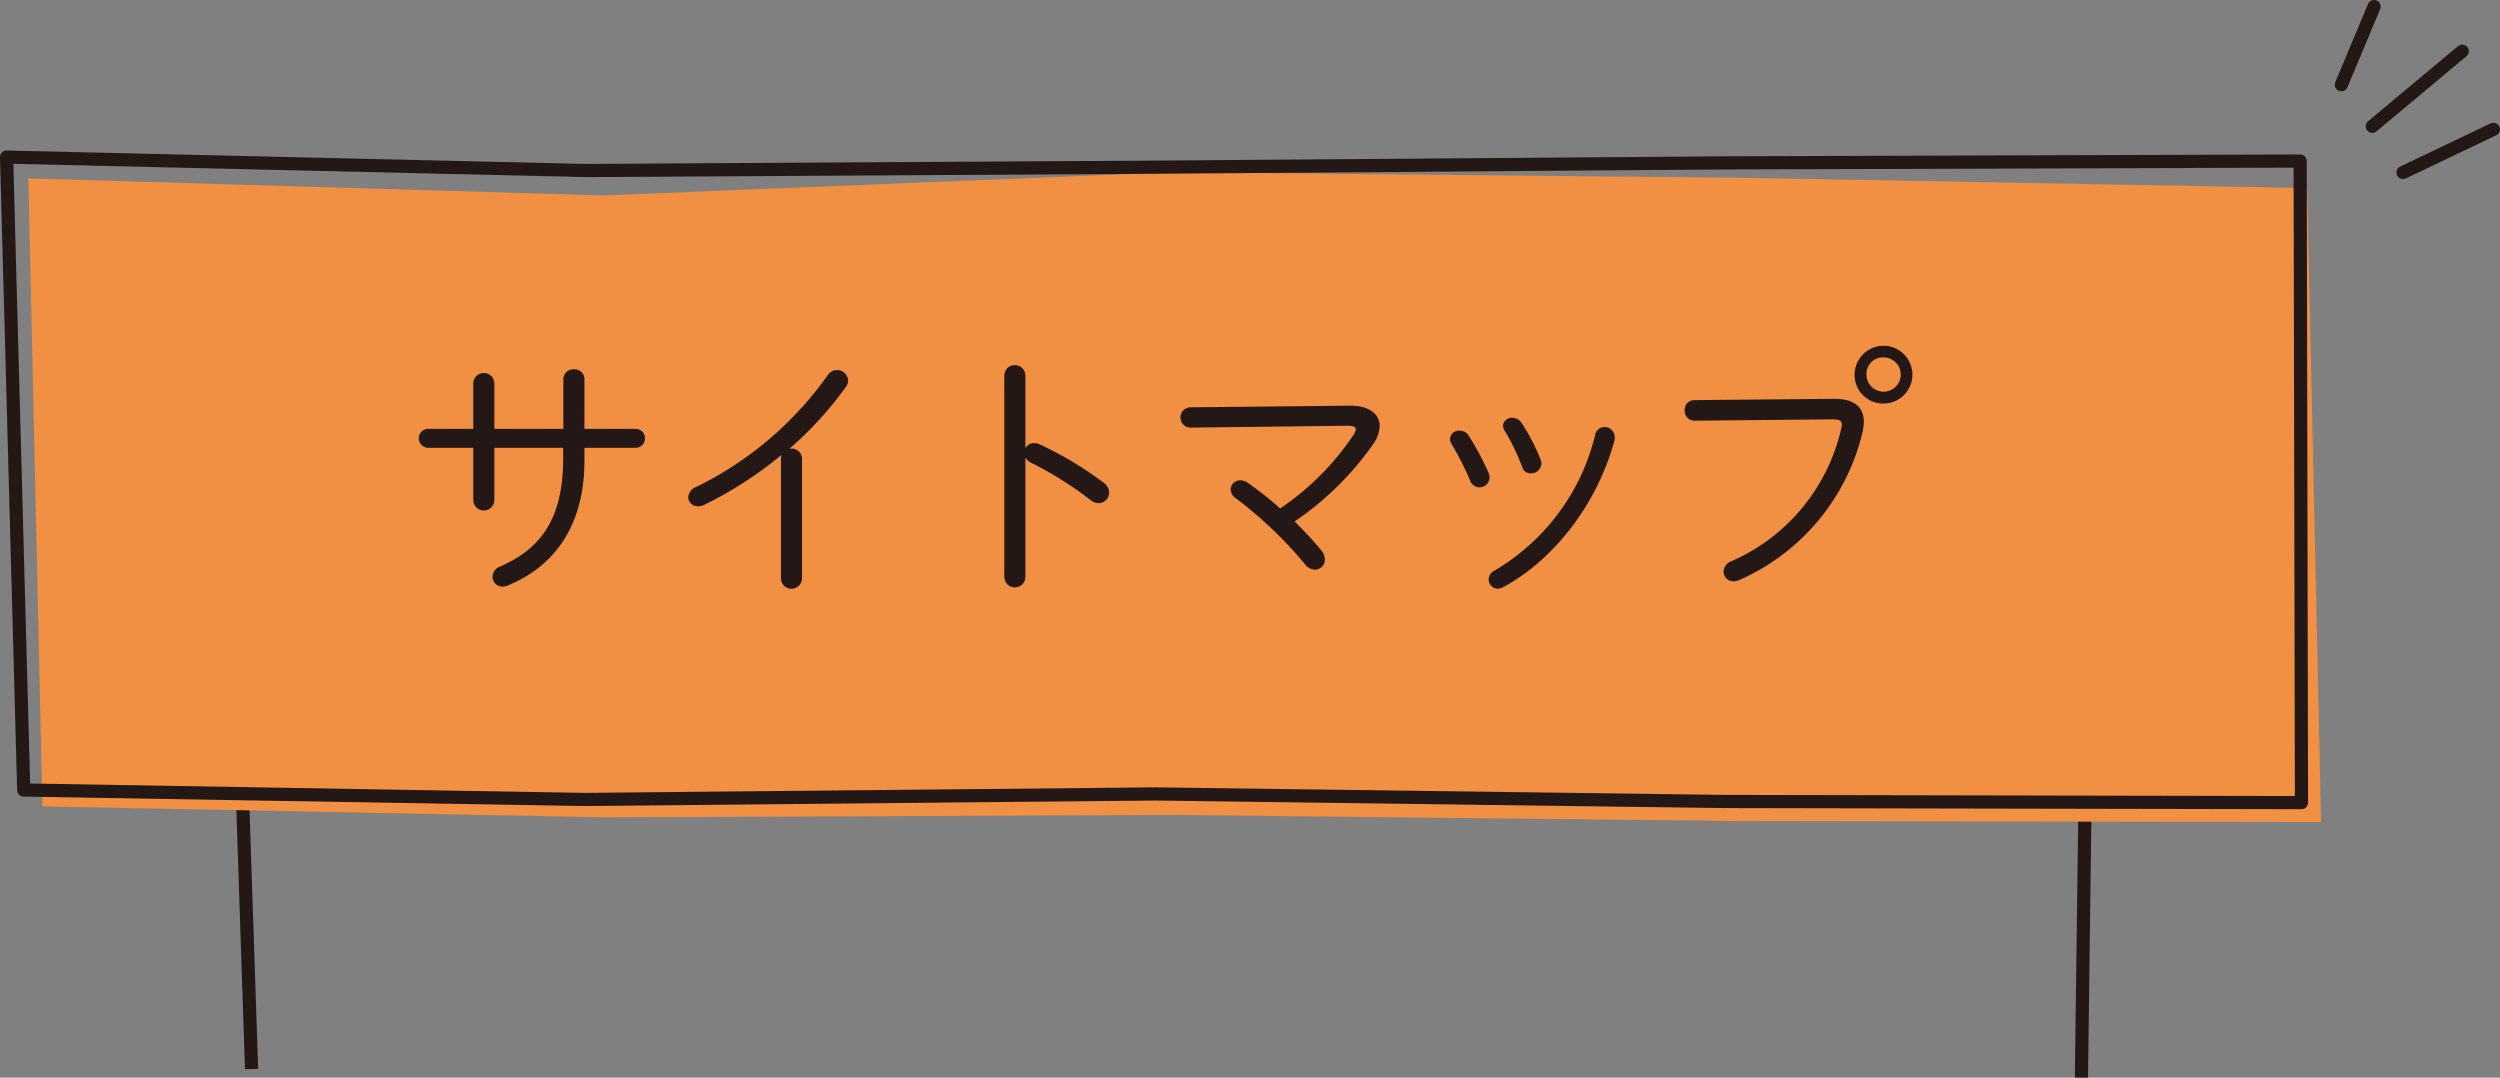
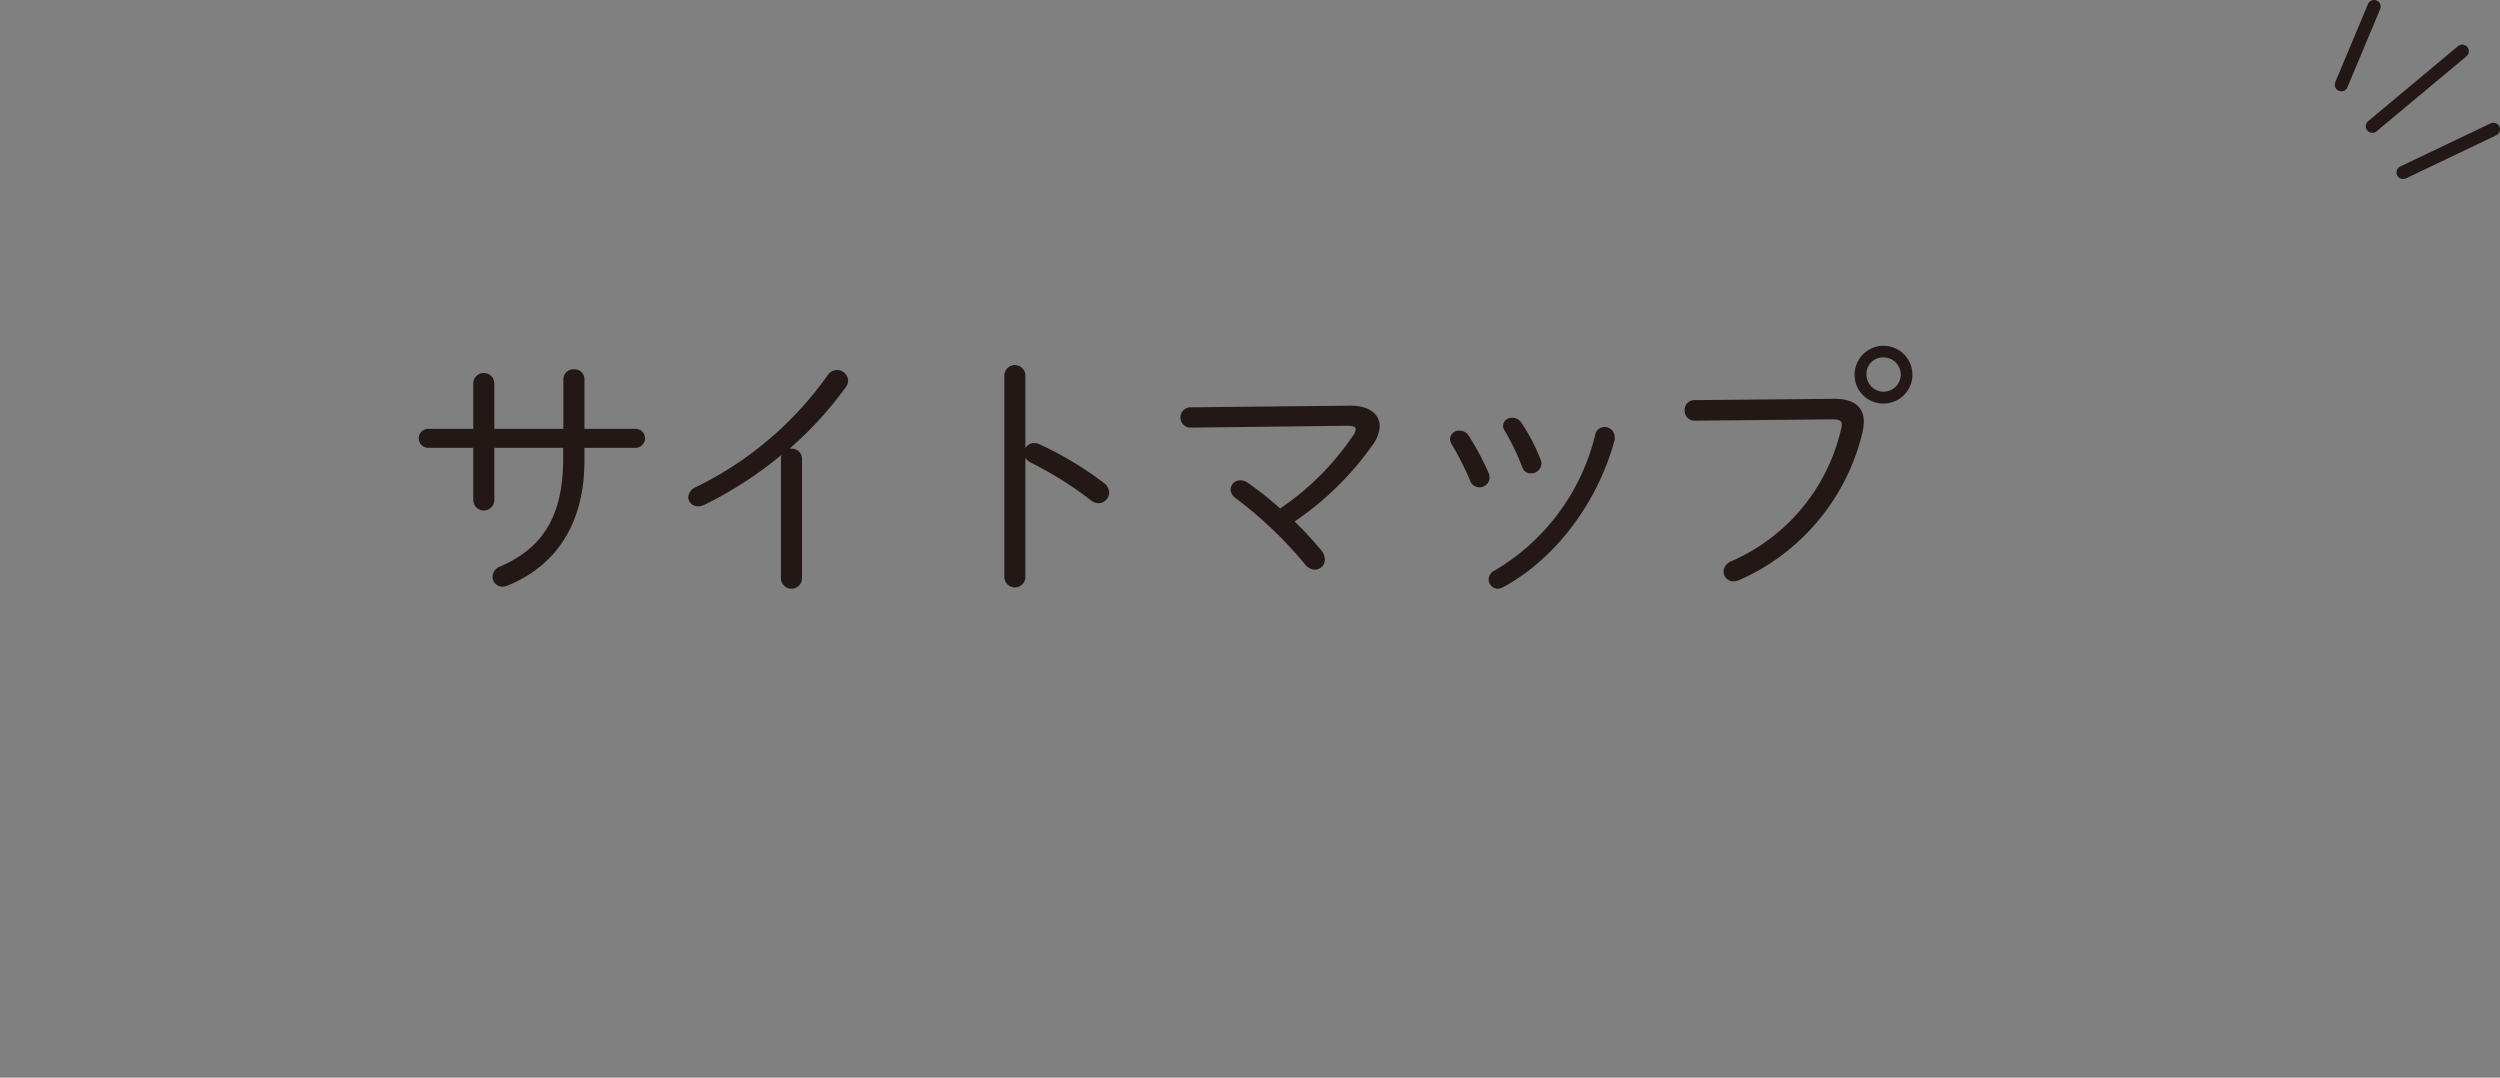
<svg xmlns="http://www.w3.org/2000/svg" viewBox="0 0 284.72 122.73">
  <rect x="0" y="0" width="284.72" height="122.73" fill="#808080" stroke="none" />
  <defs>
    <style>.cls-3{fill:none;stroke:#231815;stroke-width:1.5px;stroke-linecap:round;stroke-linejoin:round}.cls-5{fill:#fff}</style>
  </defs>
  <g id="レイヤー_2" data-name="レイヤー 2">
    <g id="文字">
-       <path d="M25.34 22.26l3.31 99.49m209.69-98.56l-1.29 99.53" stroke-miterlimit="10" fill="none" stroke="#231815" stroke-width="1.5" />
-       <path fill="#f18f43" d="M264.34 93.62l-65.86-.11-64.87-.7-64.88.27-63.9-1.24-1.6-71.52 65.5 1.94 64.87-2.65 64.87.64 64.29 1.17 1.58 72.2z" />
-       <path class="cls-3" d="M262.11 91.41l-65.63-.13-64.87-.86-64.88.63L2.7 89.97.75 17.89l65.98 1.53 64.87-.38 64.87-.49 65.49-.21.15 73.07z" />
      <path d="M56.3 56.94a1.2 1.2 0 01-2.4 0V51h-5.13a1.08 1.08 0 010-2.16h5.13v-5.16a1.2 1.2 0 012.4 0v5.16h7.86V43.2a1.14 1.14 0 011.23-1.14 1.12 1.12 0 011.17 1.14v5.64h5.82a1.08 1.08 0 010 2.16h-5.82v1.47c0 7.26-3.3 12-8.76 14.22a1.39 1.39 0 01-.57.12 1.13 1.13 0 01-1.14-1.11 1.32 1.32 0 01.91-1.2c4.56-2 7.14-5.4 7.14-12.27V51H56.3zm32.64-4.74a1.52 1.52 0 01.06-.39 44.45 44.45 0 01-8.7 5.64 1.61 1.61 0 01-.78.21 1.09 1.09 0 01-1.14-1 1.36 1.36 0 01.9-1.2 39.65 39.65 0 0015-12.75 1.26 1.26 0 012.31.6 1.23 1.23 0 01-.27.78 41.33 41.33 0 01-6.39 7h.18a1.17 1.17 0 011.23 1.2v13.56a1.2 1.2 0 01-2.4 0zm27.84-1.14a1.08 1.08 0 011-.6 1.39 1.39 0 01.57.12 39.91 39.91 0 017.37 4.42 1.39 1.39 0 01.6 1.08 1.23 1.23 0 01-1.2 1.23 1.44 1.44 0 01-.84-.3 41.39 41.39 0 00-6.87-4.32 1.48 1.48 0 01-.63-.57V65.7a1.2 1.2 0 01-2.4 0V42.78a1.2 1.2 0 012.4 0zm37.05-4.86c2.13 0 3.3 1 3.3 2.31a3.76 3.76 0 01-.69 2 34.61 34.61 0 01-9 8.88 41.55 41.55 0 013 3.24 1.76 1.76 0 01.45 1.08 1.15 1.15 0 01-1.14 1.17 1.49 1.49 0 01-1.14-.63 46.48 46.48 0 00-7.86-7.5 1.29 1.29 0 01-.6-1 1.08 1.08 0 011.11-1.05 1.52 1.52 0 01.87.3 37.61 37.61 0 013.66 2.91 30.8 30.8 0 008.31-8.31 1.36 1.36 0 00.3-.72c0-.27-.3-.39-1-.39l-17.91.21a1.16 1.16 0 010-2.31zm15.69 7.62a1.39 1.39 0 01.12.57 1.13 1.13 0 01-1.14 1.11 1.15 1.15 0 01-1.08-.78 33.48 33.48 0 00-2.1-4.14 1.24 1.24 0 01-.18-.6 1 1 0 011.11-.93 1.2 1.2 0 011 .54 32.33 32.33 0 012.27 4.23zm13.17-5.19a1.15 1.15 0 011.2 1.14 1.35 1.35 0 010 .33c-1.92 7.11-6.72 13.53-12.69 16.77a1.46 1.46 0 01-.66.18 1.07 1.07 0 01-1-1.08 1.15 1.15 0 01.69-1 24.68 24.68 0 0011.43-15.39 1.1 1.1 0 011.03-.95zm-7.23 3.72a1.2 1.2 0 01.09.45 1.17 1.17 0 01-1.2 1.11 1 1 0 01-1-.75 26.63 26.63 0 00-2-4.14 1.14 1.14 0 01-.18-.54 1 1 0 011.08-.9 1.22 1.22 0 011 .54 21.48 21.48 0 012.21 4.23zm33.45-6.93c2.25 0 3.36.93 3.36 2.64a7 7 0 01-.18 1.29 24.64 24.64 0 01-14 16.71 1.89 1.89 0 01-.66.15 1.13 1.13 0 01-1.14-1.11 1.35 1.35 0 01.93-1.2 21.74 21.74 0 0012.45-15 2 2 0 00.09-.54c0-.48-.33-.6-1.14-.6l-15.62.15a1.12 1.12 0 01-1.14-1.17 1.1 1.1 0 011.14-1.17zm2.31-2.76a3.29 3.29 0 113.3 3.3 3.25 3.25 0 01-3.3-3.3zm1.35 0a1.95 1.95 0 102-1.95 1.87 1.87 0 00-2 1.95z" fill="#231815" />
      <path class="cls-5" d="M280.42 5.83l-10.24 8.55" />
      <path class="cls-3" d="M280.42 5.83l-10.24 8.55" />
-       <path class="cls-5" d="M270.38.75l-3.73 8.9" />
      <path class="cls-3" d="M270.38.75l-3.73 8.9" />
      <path class="cls-5" d="M283.97 14.73l-10.29 4.91" />
      <path class="cls-3" d="M283.97 14.73l-10.29 4.91" />
    </g>
  </g>
</svg>